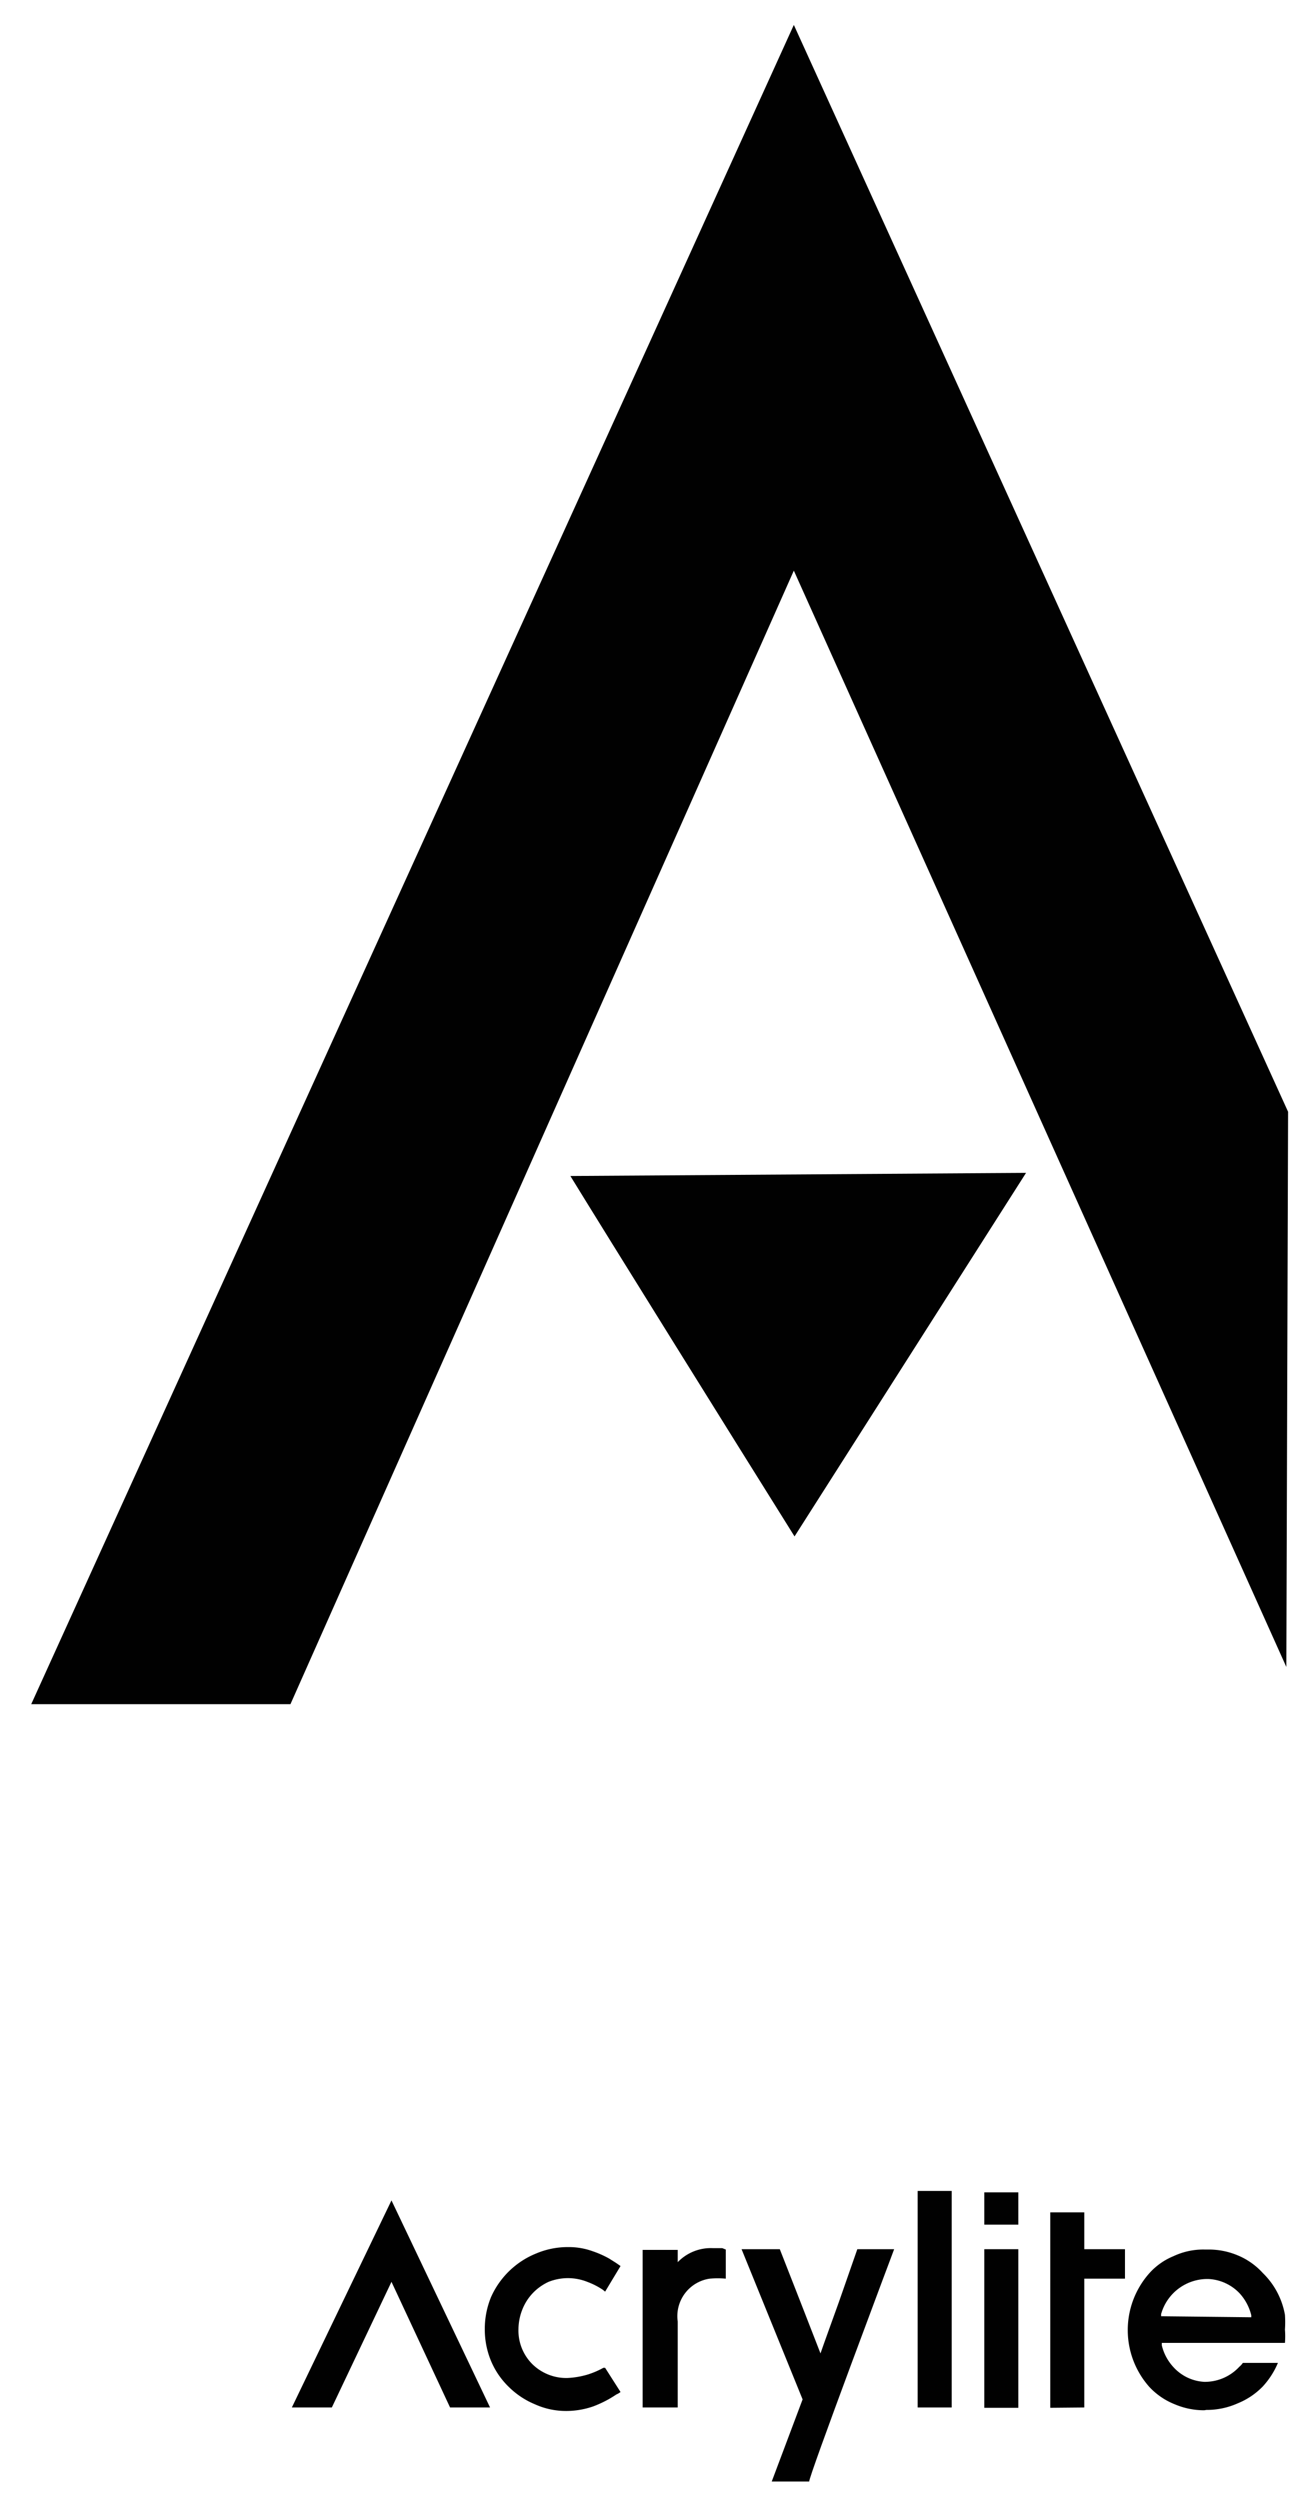
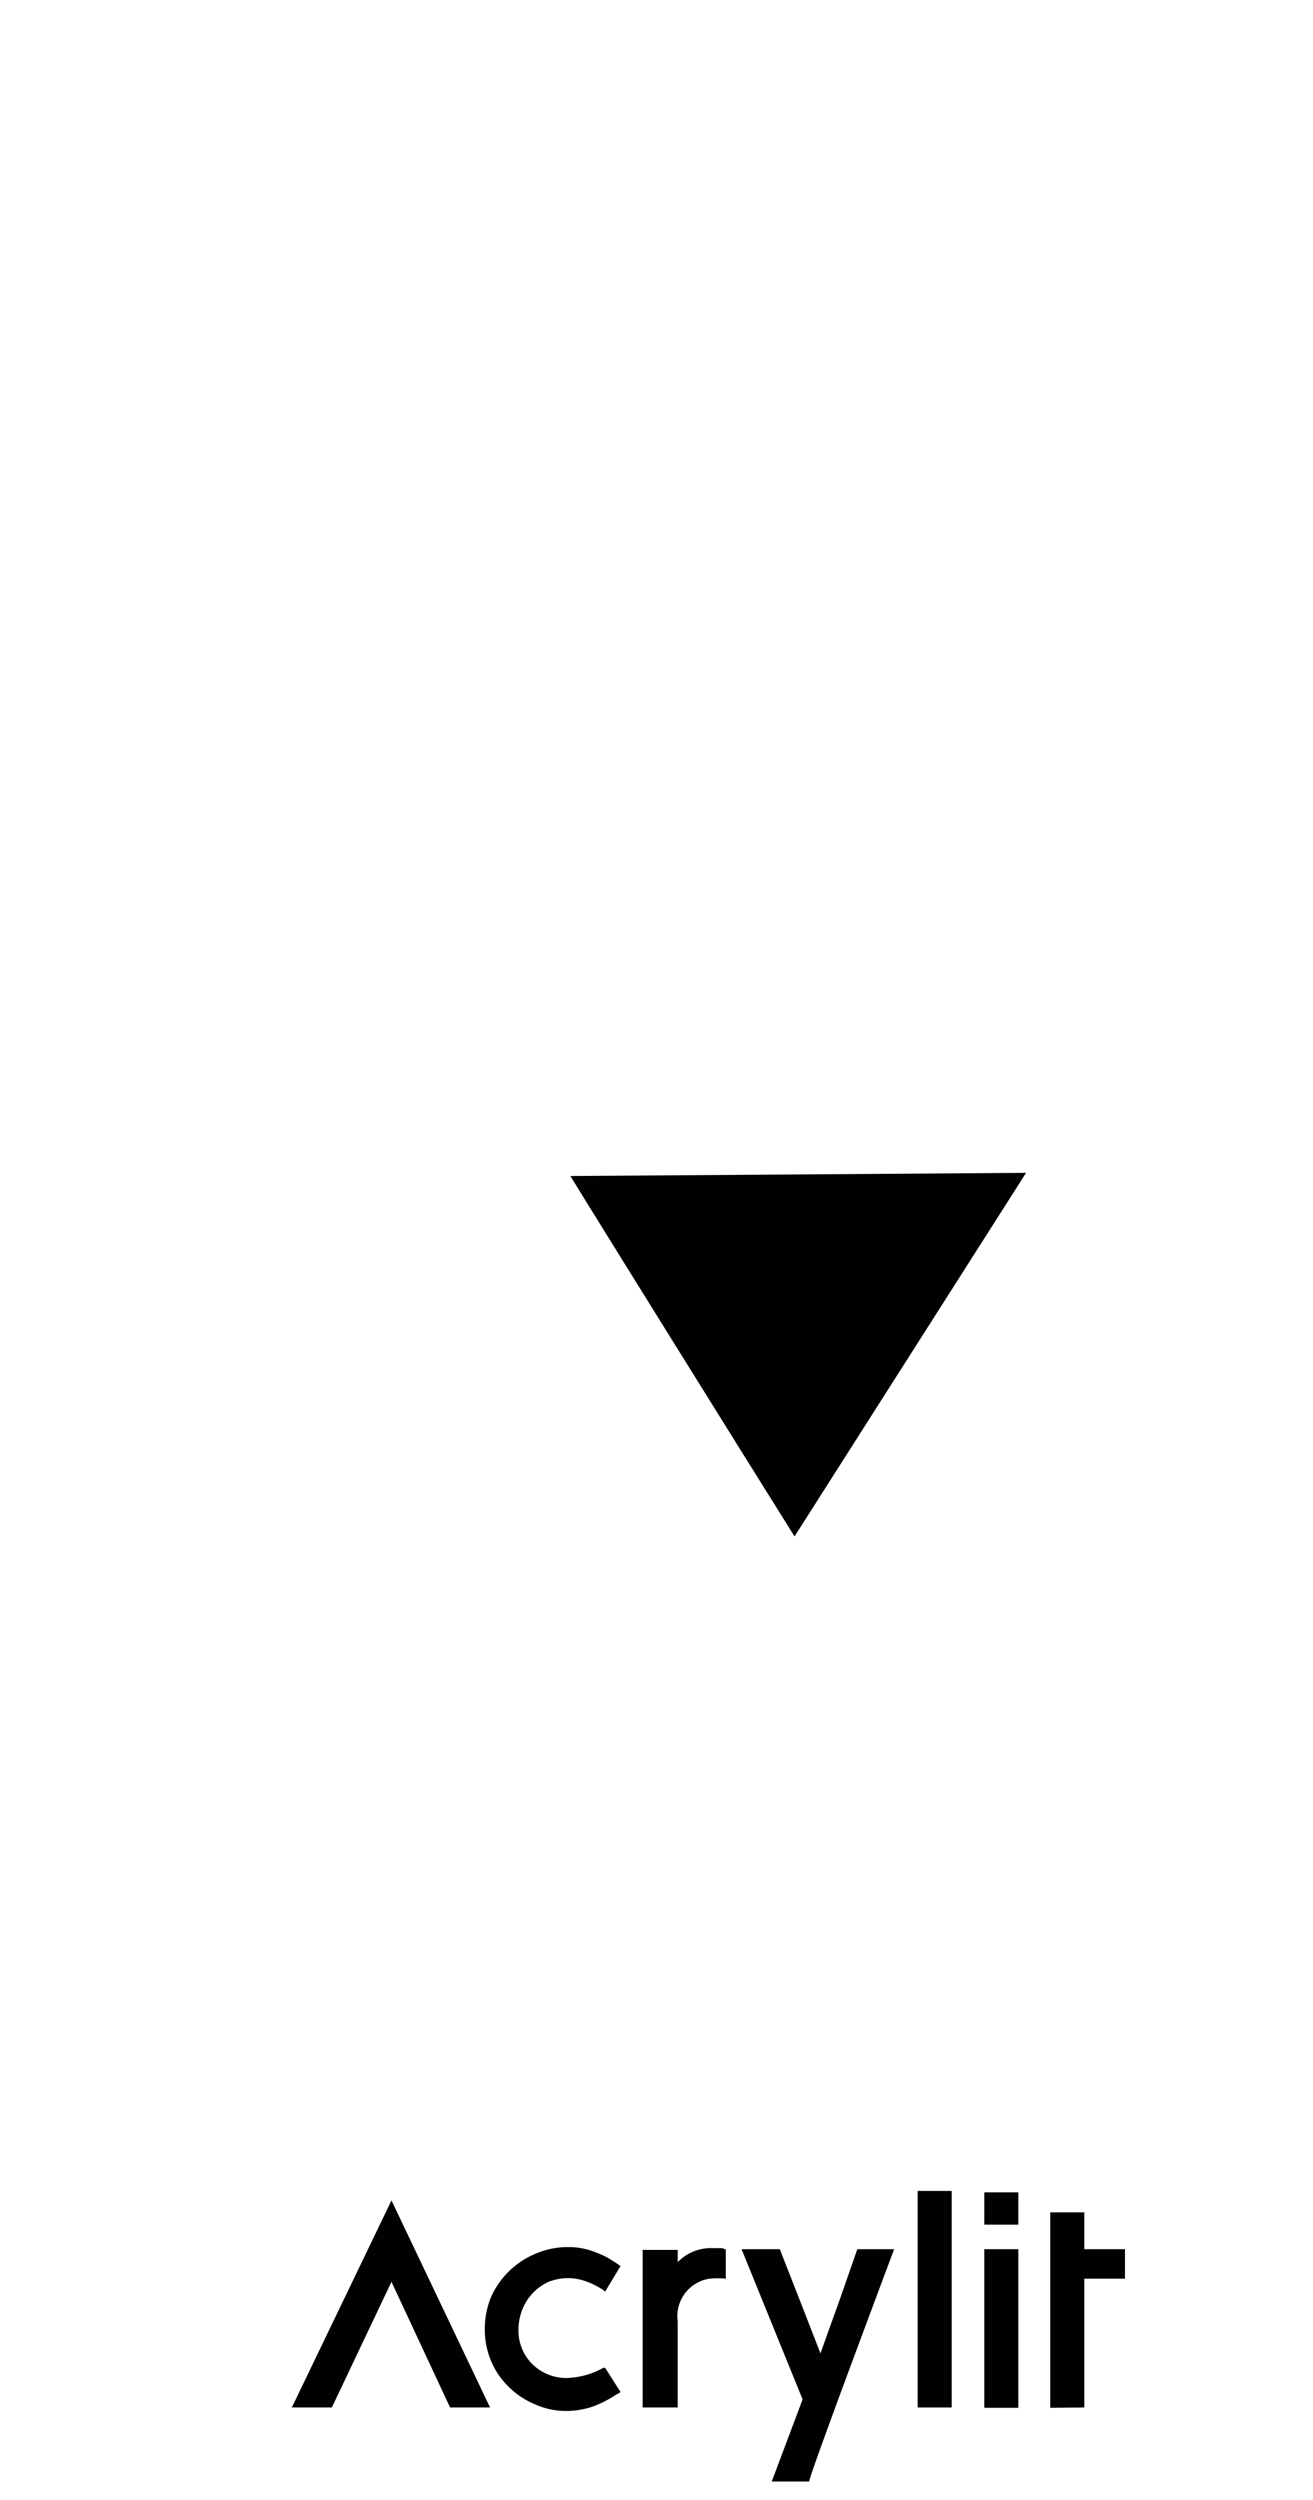
<svg xmlns="http://www.w3.org/2000/svg" id="Layer_1" data-name="Layer 1" viewBox="0 0 37.43 71.24">
  <defs>
    <style>.cls-1{fill:#010101;}</style>
  </defs>
  <title>Artboard 7</title>
  <path class="cls-1" d="M16.26,33.51c1,1.63,4.63,7.46,6.39,10.27l6.6-10.36Z" />
-   <polygon class="cls-1" points="0.89 48.56 8.28 48.56 22.63 16.26 36.67 47.5 36.72 31.68 22.63 0.71 0.89 48.56" />
  <rect class="cls-1" x="28.06" y="62.47" width="0.97" height="0.92" />
-   <path class="cls-1" d="M34.39,68.67h0a2.16,2.16,0,0,0,.9-.19A2.08,2.08,0,0,0,36,68a2.31,2.31,0,0,0,.43-.67h-1a.52.52,0,0,1-.1.11,1.34,1.34,0,0,1-1,.43,1.28,1.28,0,0,1-.87-.41,1.39,1.39,0,0,1-.34-.63v-.07h3.51a2.36,2.36,0,0,0,0-.38,3,3,0,0,0,0-.42A2.19,2.19,0,0,0,36,64.77a2,2,0,0,0-.73-.51,2.13,2.13,0,0,0-.84-.16h-.08a2,2,0,0,0-.9.19,1.89,1.89,0,0,0-.69.49,2.44,2.44,0,0,0,0,3.23,2,2,0,0,0,.73.5,2.14,2.14,0,0,0,.84.17h0M33.1,66l0-.06a1.37,1.37,0,0,1,1.36-1h0a1.31,1.31,0,0,1,.88.41,1.43,1.43,0,0,1,.33.62l0,.06Z" />
  <polygon class="cls-1" points="12.83 68.6 13.97 68.6 11.16 62.7 8.32 68.6 9.46 68.6 11.16 65.02 12.83 68.6" />
  <path class="cls-1" d="M20.59,64.06l-.27,0a1.31,1.31,0,0,0-1,.4v-.35h-1V68.6h1V66.15a1.08,1.08,0,0,1,.91-1.22,2.48,2.48,0,0,1,.46,0v-.83Z" />
  <rect class="cls-1" x="26.16" y="62.43" width="0.97" height="6.17" />
  <rect class="cls-1" x="28.06" y="64.09" width="0.97" height="4.52" />
  <polygon class="cls-1" points="30.91 68.6 30.91 64.93 32.07 64.93 32.07 64.09 30.91 64.09 30.91 63.04 29.94 63.04 29.94 68.61 30.91 68.6" />
  <path class="cls-1" d="M22,70.71l.88-2.34-1.74-4.28h1.09l.58,1.48.58,1.49c.11-.32.29-.81.53-1.48l.52-1.49h1.05S23,70.71,23.07,70.71Z" />
  <path class="cls-1" d="M17.25,67.47l-.05,0a2.37,2.37,0,0,1-.44.19,2.41,2.41,0,0,1-.58.1,1.38,1.38,0,0,1-1-.39,1.35,1.35,0,0,1-.4-1,1.55,1.55,0,0,1,.11-.56,1.45,1.45,0,0,1,.3-.47,1.47,1.47,0,0,1,.45-.32,1.49,1.49,0,0,1,1.1,0,2.12,2.12,0,0,1,.45.23l.06.05.44-.73-.13-.09-.19-.12a2.73,2.73,0,0,0-.47-.21,2,2,0,0,0-.7-.12,2.31,2.31,0,0,0-.91.18A2.39,2.39,0,0,0,14,65.45a2.39,2.39,0,0,0-.18.92,2.34,2.34,0,0,0,.18.91,2.23,2.23,0,0,0,.51.74,2.33,2.33,0,0,0,.74.49,2.15,2.15,0,0,0,.91.19,2.36,2.36,0,0,0,.75-.13,3.17,3.17,0,0,0,.66-.34.58.58,0,0,0,.12-.07Z" />
</svg>